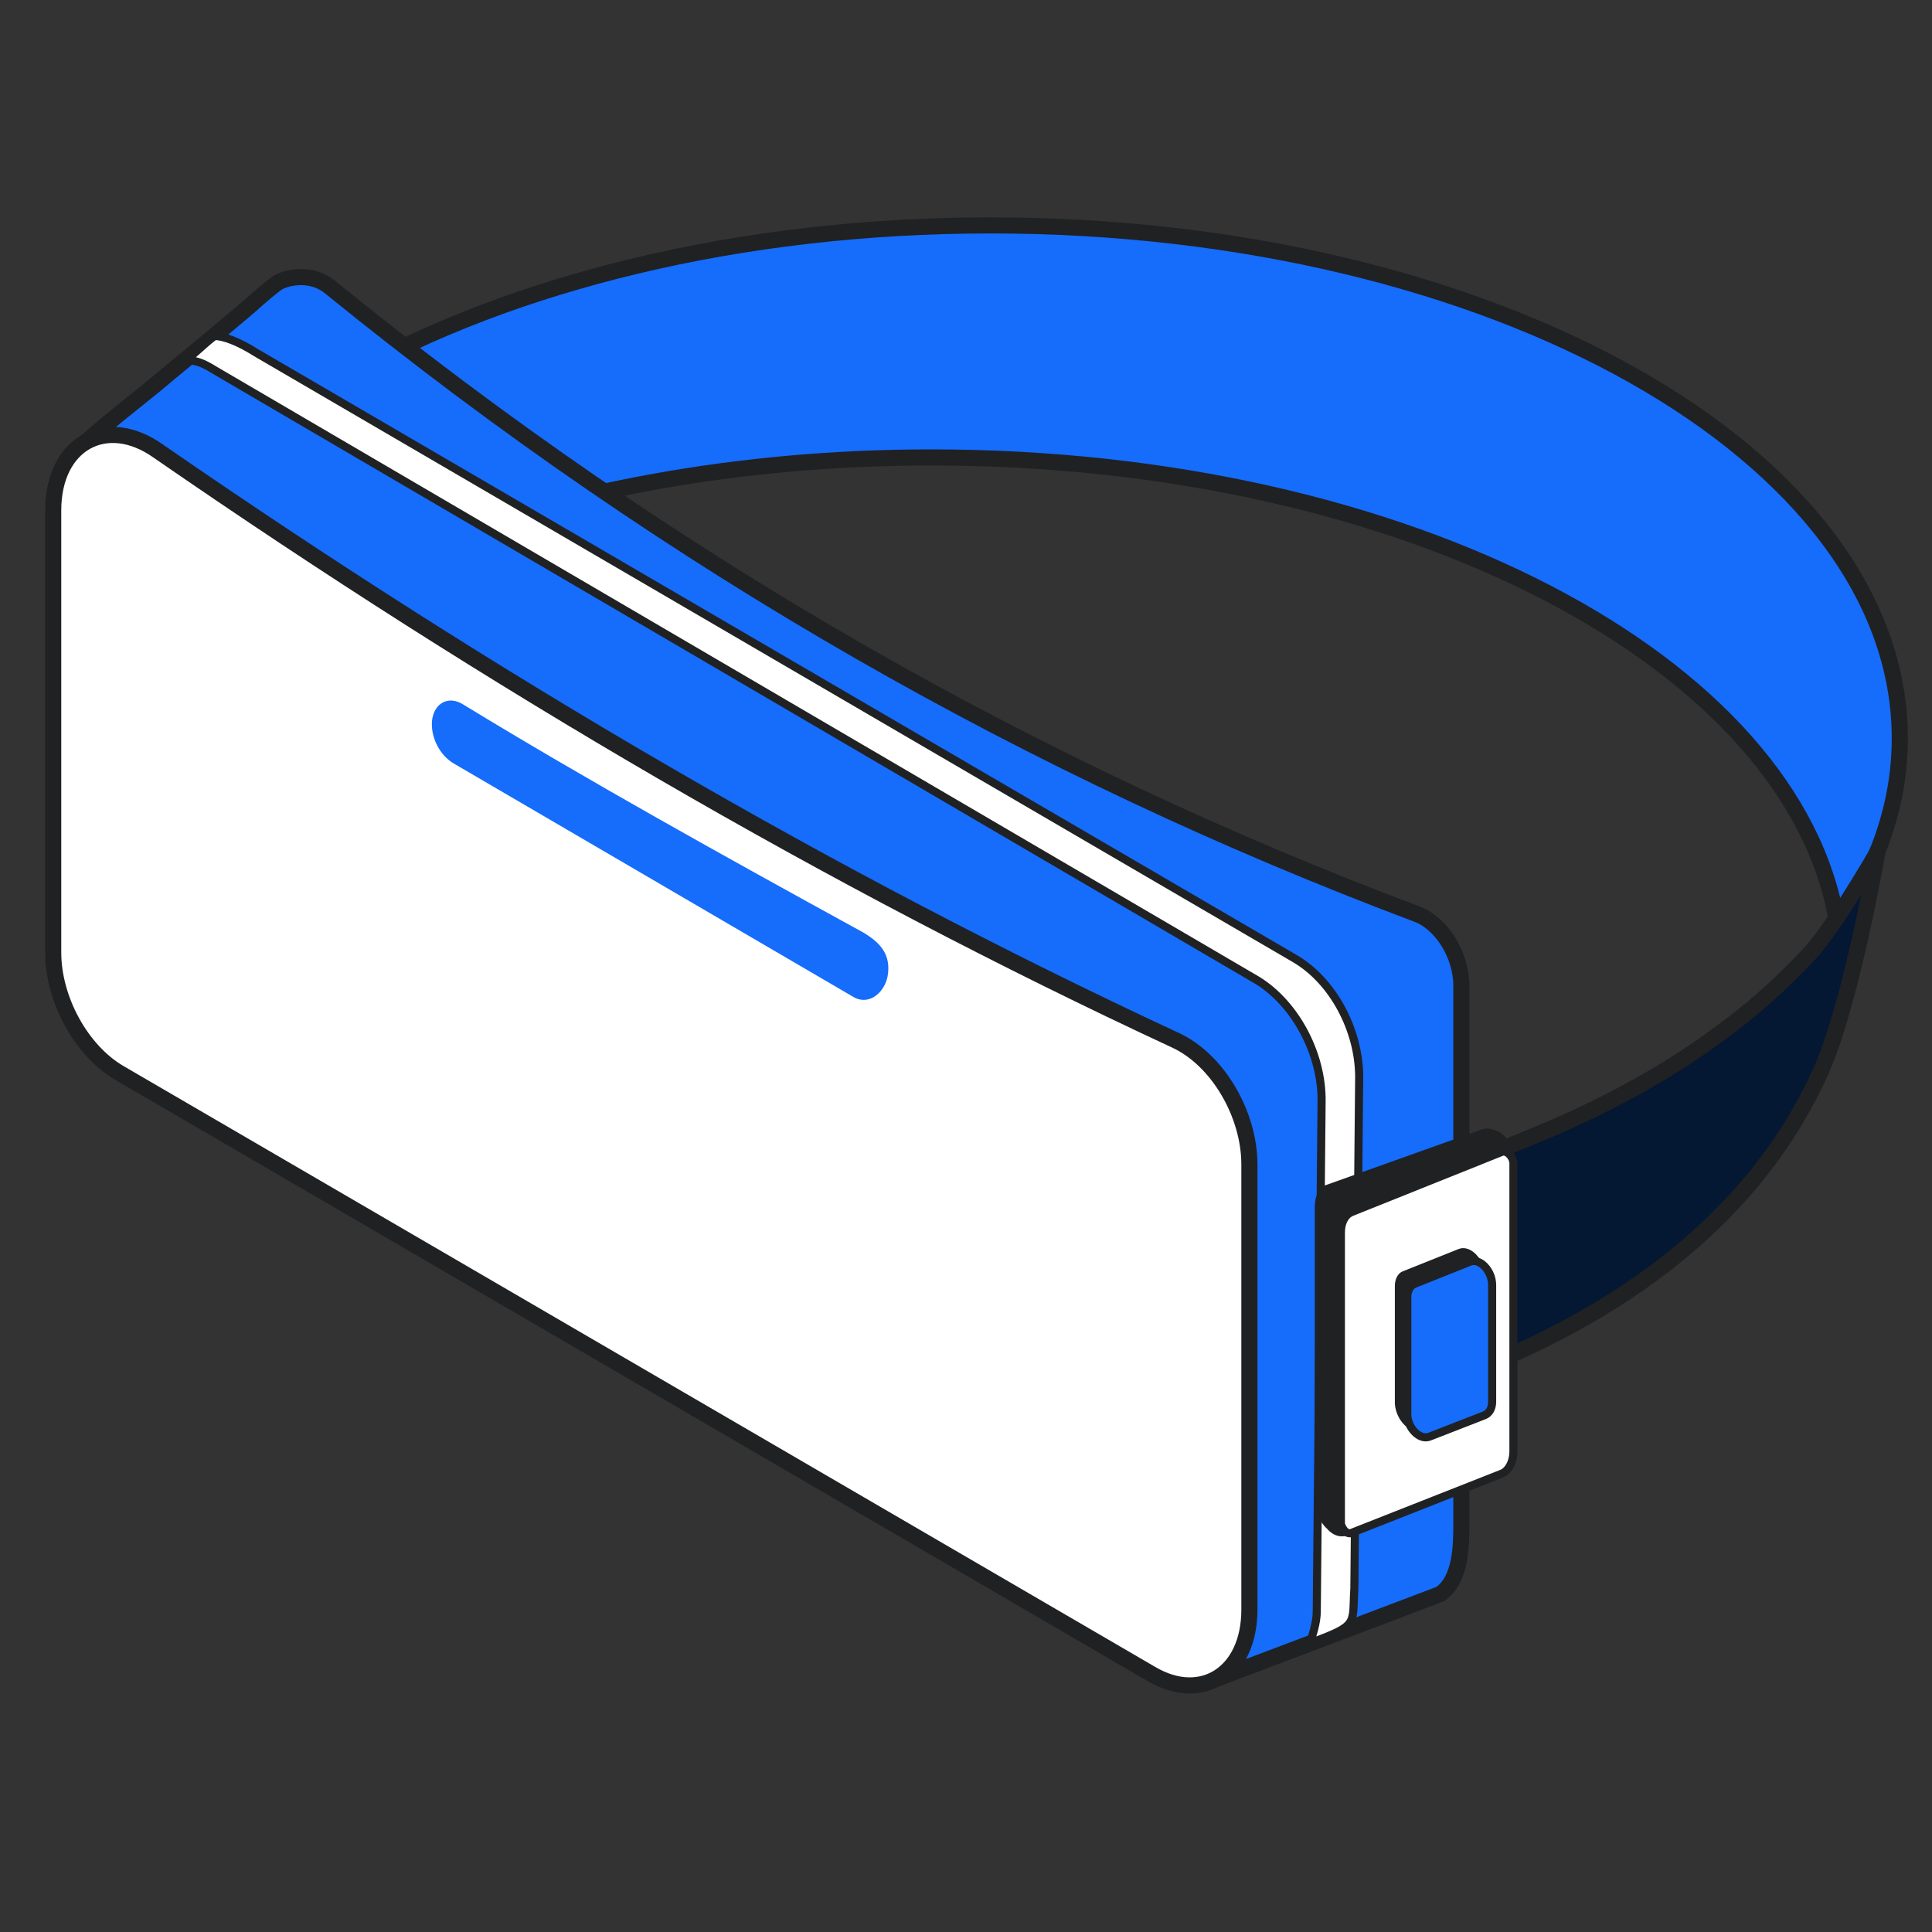
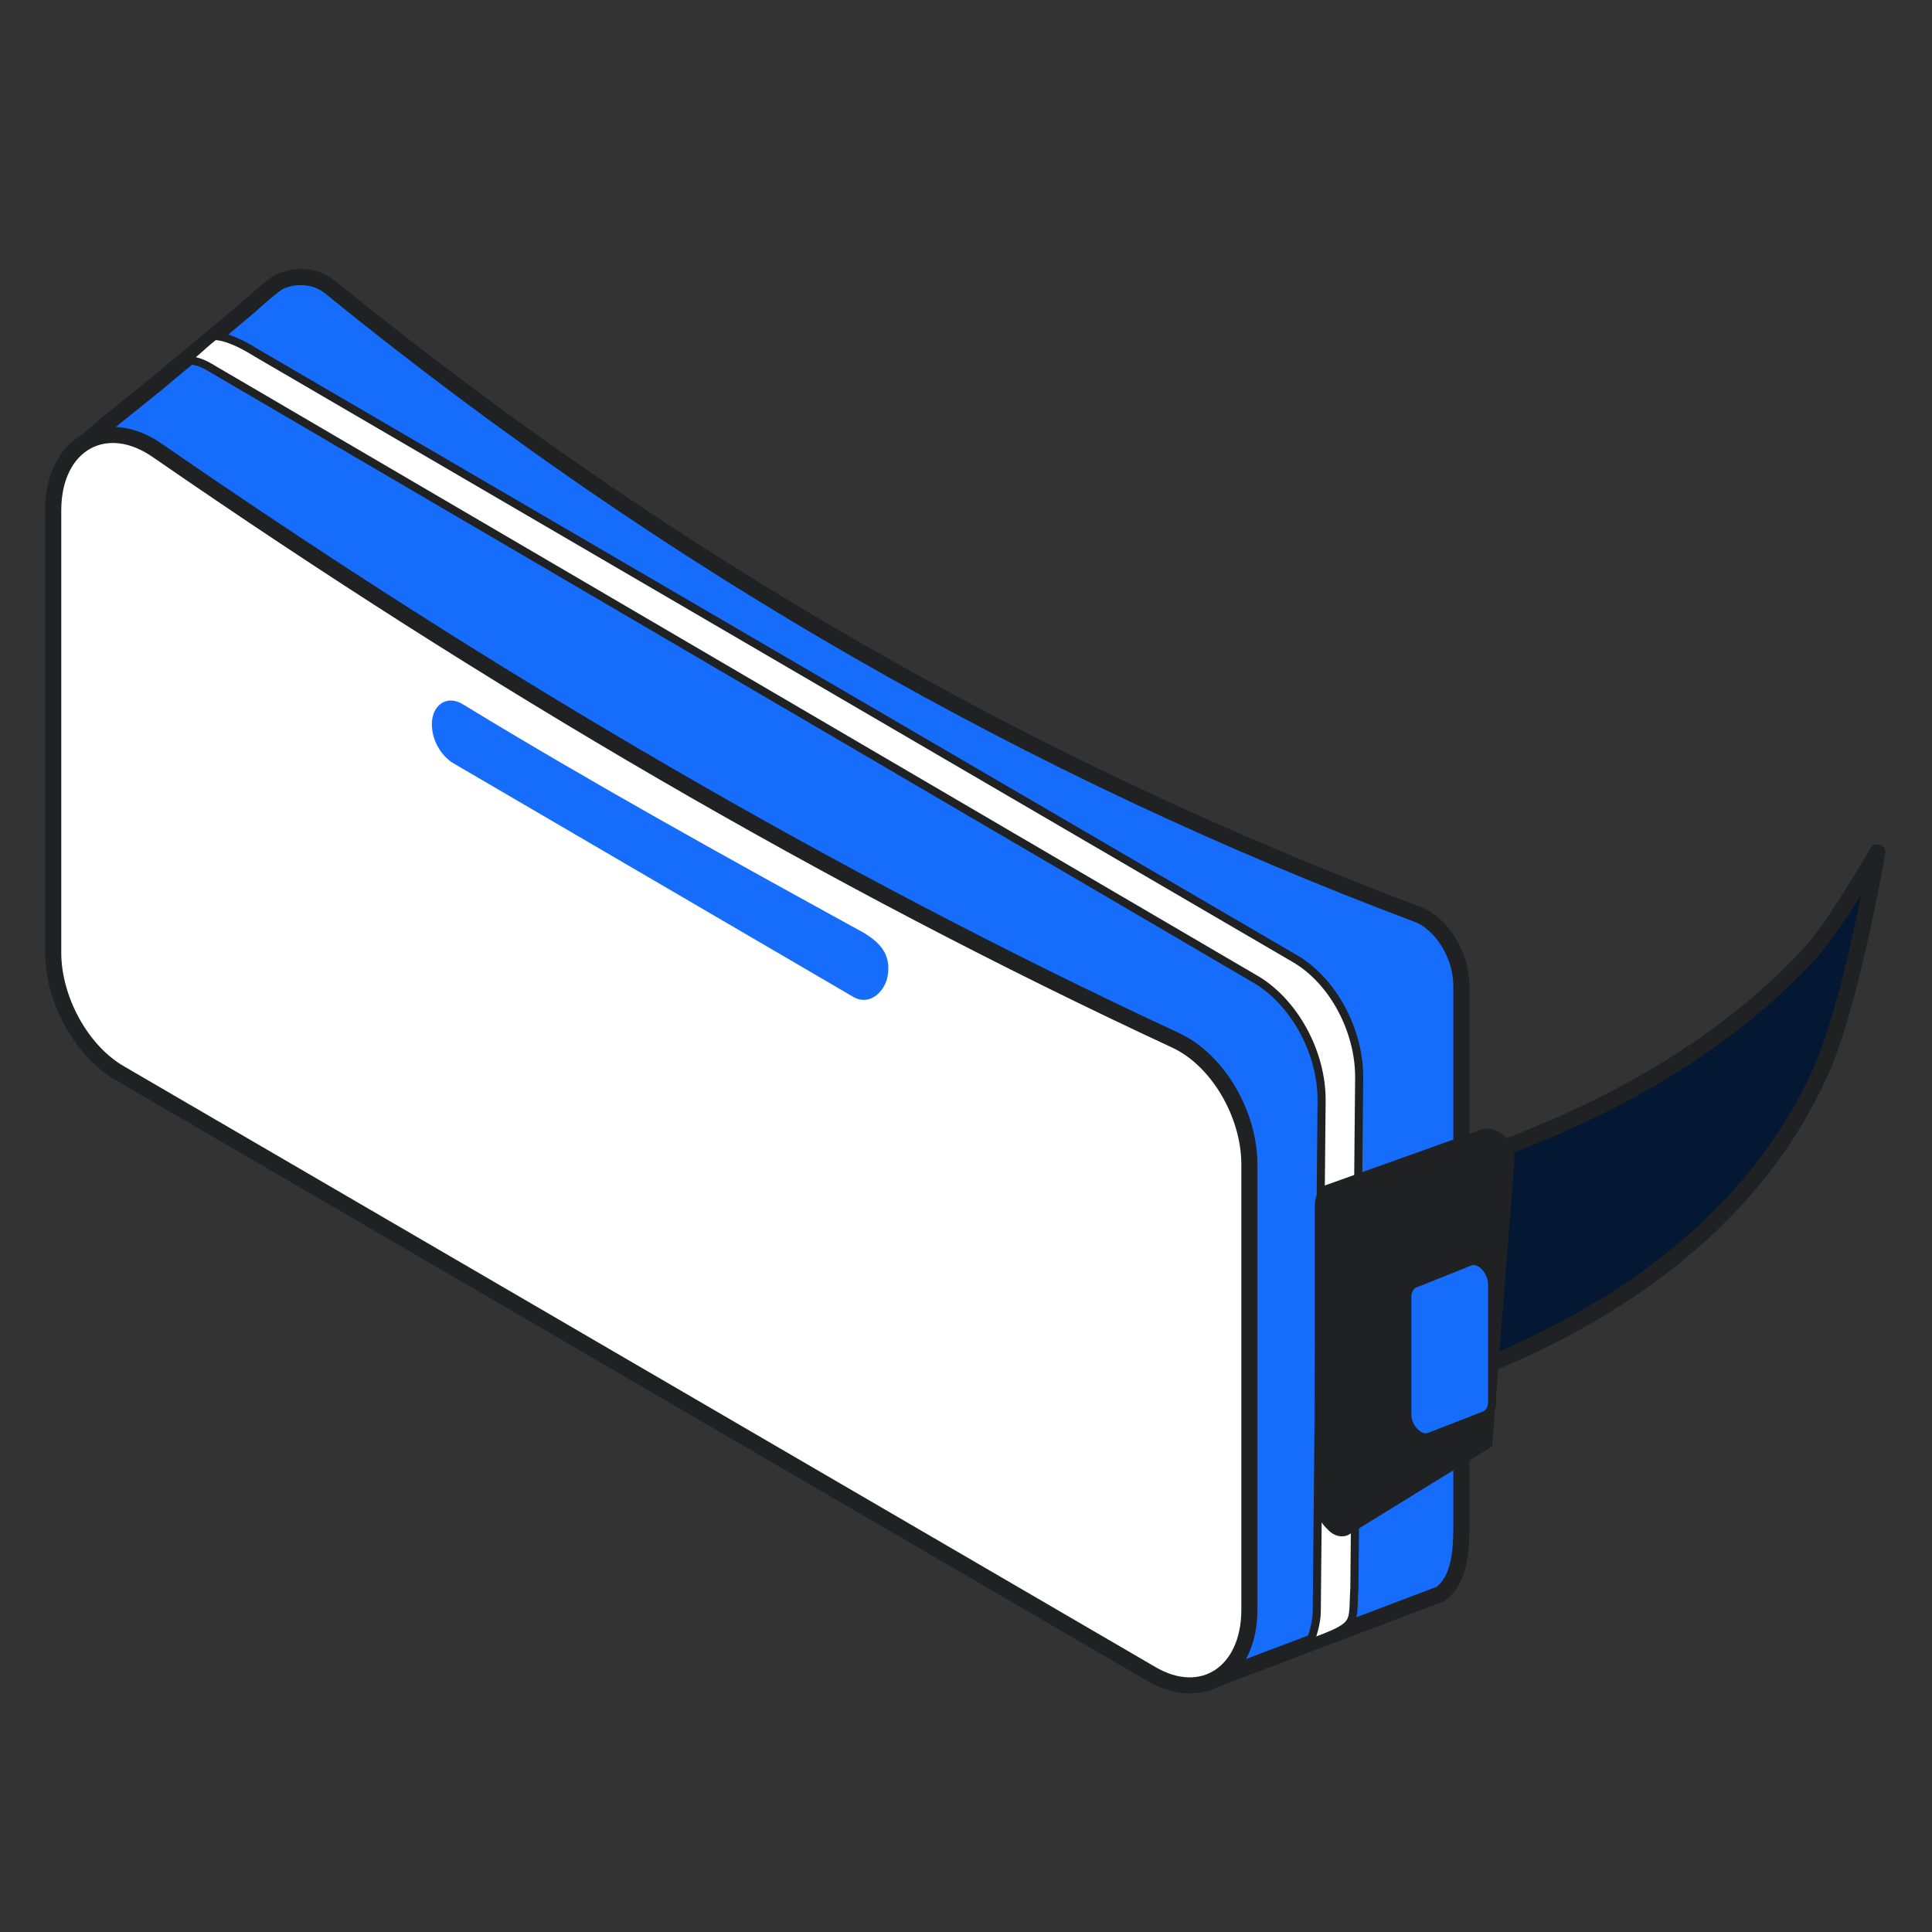
<svg xmlns="http://www.w3.org/2000/svg" width="120" height="120" viewBox="0 0 120 120" fill="none">
  <rect x="0" y="0" width="120" height="120" fill="#333333" stroke="none" />
-   <path d="M57.845 28.412C33.941 28.412 13.453 36.83 5.244 48.682C5.113 47.739 5.047 46.797 5.047 45.854C5.047 28.277 30.33 14 61.523 14C92.716 14 117.999 28.277 117.999 45.854C117.999 49.962 116.62 53.868 114.124 57.437C111.563 41.14 87.331 28.412 57.845 28.412Z" fill="#166CFB" stroke="#202123" />
  <path d="M61.604 76.752C73.044 76.752 84.747 74.965 95.332 70.53C99.671 68.743 103.879 66.493 107.627 63.581C109.27 62.324 110.668 61.058 112.295 59.346C113.922 57.633 116.605 52.938 116.605 52.938C116.605 52.938 114.99 62.324 113.084 66.559C104.34 85.951 76.726 90.849 57.988 90.849C57.988 83.41 57.989 80.785 61.604 76.752Z" fill="#041733" stroke="#202123" stroke-linejoin="round" />
  <g clip-path="url(#clip0_10294_79707)">
    <path d="M87.953 56.755C89.509 57.298 90.767 59.29 90.767 61.222V94.607C90.767 95.935 90.767 98.109 89.45 99.014L74.782 104.568C74.722 104.568 74.722 104.508 74.662 104.508C74.602 104.447 74.542 104.447 74.422 104.387C74.123 104.206 73.644 103.904 73.046 103.542C71.848 102.817 70.172 101.67 68.076 100.342C63.886 97.626 58.078 93.762 51.672 89.294C38.86 80.36 23.594 69.07 13.775 59.532C12.818 58.566 12.219 57.238 12.219 55.91V55.849V55.789L3.777 29.83C3.777 29.769 3.837 29.648 3.897 29.528C3.957 29.347 4.137 29.166 4.256 28.985C4.556 28.562 4.626 28.171 5.165 27.628C6.303 26.541 8.148 25.121 9.704 23.853C10.842 22.887 12.039 21.921 13.117 21.016C14.913 19.506 15.336 19.176 15.995 18.573C15.995 18.573 17.025 17.67 17.322 17.515C17.914 17.207 19.343 16.91 20.481 17.816C41.794 35.142 64.365 47.88 87.953 56.755Z" fill="#166CFB" stroke="#202123" />
    <path opacity="0.21" d="M20.362 37.677C28.864 42.809 37.365 47.94 45.926 52.589C52.093 55.849 58.08 58.384 64.186 61.101C66.581 62.127 70.532 63.938 73.107 66.594C70.233 68.707 67.299 70.82 64.366 72.873C63.408 73.537 64.665 75.71 65.563 75.046C68.617 72.933 71.61 70.76 74.544 68.587C74.843 69.13 75.082 69.673 75.262 70.277C71.55 73.115 67.838 75.891 63.947 78.427C62.989 79.031 64.186 81.204 65.144 80.6C66.701 79.635 68.257 78.487 69.694 77.461C69.515 77.884 69.335 78.306 69.215 78.729C67.898 82.23 67.06 86.034 66.581 90.018C66.461 89.958 66.342 89.897 66.222 89.837C64.605 88.871 62.929 88.026 61.373 87.302C56.882 85.189 52.452 83.377 48.082 80.661C47.363 80.178 46.645 79.755 45.926 79.272C37.724 74.02 29.702 68.164 21.68 62.308C19.105 60.135 16.531 57.962 14.016 55.728C13.298 53.494 12.46 51.2 11.681 49.027C10.664 45.706 9.646 42.386 8.568 39.126C7.97 36.108 7.371 32.968 6.832 29.95C7.131 29.708 7.491 29.406 7.79 29.105C11.801 32.425 16.172 35.142 20.362 37.677Z" fill="white" />
    <path d="M84.122 98.651C83.979 100.923 84.438 100.923 81.336 102.068C81.516 101.646 81.787 100.764 81.787 100.1L82.086 68.466C82.146 65.387 80.35 62.127 77.836 60.738L13.357 23.007C12.579 22.524 12.256 22.42 11.598 22.36C12.517 21.558 12.861 21.215 13.321 20.871C13.896 20.871 14.815 21.215 15.931 21.92L80.41 59.531C82.805 60.919 84.421 63.998 84.421 66.896L84.122 98.651Z" fill="white" stroke="#202123" stroke-width="0.502" stroke-miterlimit="10" stroke-linejoin="round" />
    <path d="M72.992 64.603C75.626 65.81 77.602 69.191 77.602 72.33V99.98C77.602 103.904 74.668 105.836 71.495 103.964L7.436 66.655C5.041 65.267 3.305 62.067 3.305 59.169V31.701C3.305 27.535 6.597 25.724 9.83 28.018C30.545 42.326 51.559 54.642 72.992 64.603Z" fill="white" stroke="#202123" />
    <path d="M55.131 60.635C54.971 61.545 54.065 62.489 53.047 61.946L28.141 47.397C27.363 46.914 26.824 45.948 26.824 44.982C26.824 43.775 27.782 43.111 28.8 43.775C36.523 48.483 44.785 53.072 53.586 57.901C54.601 58.498 55.377 59.24 55.131 60.635Z" fill="#166CFB" />
    <path d="M82.442 94.969C82.861 95.452 83.4 95.513 83.76 95.332L92.68 89.838L94.057 72.21C94.117 71.485 93.758 70.7 93.159 70.338C92.74 70.097 92.381 70.036 92.021 70.157L82.382 73.598C81.963 73.719 81.664 74.262 81.664 74.926V93.219C81.664 93.822 81.963 94.547 82.442 94.969Z" fill="#202123" />
-     <path d="M83.944 95.211C83.824 95.271 83.644 95.211 83.525 95.09C83.405 94.969 83.285 94.728 83.285 94.607V76.556C83.285 75.952 83.525 75.469 83.944 75.288L93.283 71.545C93.583 71.425 94.002 71.847 94.002 72.27V90.139C94.002 90.803 93.702 91.347 93.283 91.528L83.944 95.211Z" fill="white" stroke="#202123" stroke-width="0.502" stroke-miterlimit="10" />
    <path d="M88.253 88.811L91.666 87.422C92.025 87.302 92.204 86.939 92.204 86.456V79.212C92.204 78.186 91.306 77.28 90.588 77.582L87.116 78.97C86.816 79.091 86.637 79.453 86.637 79.876V87.181C86.697 88.207 87.595 89.113 88.253 88.811Z" fill="#202123" />
    <path d="M88.787 89.234C88.188 89.475 87.41 88.69 87.41 87.845V80.54C87.41 80.178 87.59 79.876 87.829 79.755L91.302 78.367C91.9 78.126 92.679 78.91 92.679 79.816V87.06C92.679 87.483 92.499 87.785 92.2 87.906L88.787 89.234Z" fill="#166CFB" stroke="#202123" stroke-width="0.502" stroke-miterlimit="10" />
  </g>
  <defs>
    <clipPath id="clip0_10294_79707">
      <rect width="92.96" height="89.904" fill="white" transform="translate(2 16.096)" />
    </clipPath>
  </defs>
</svg>